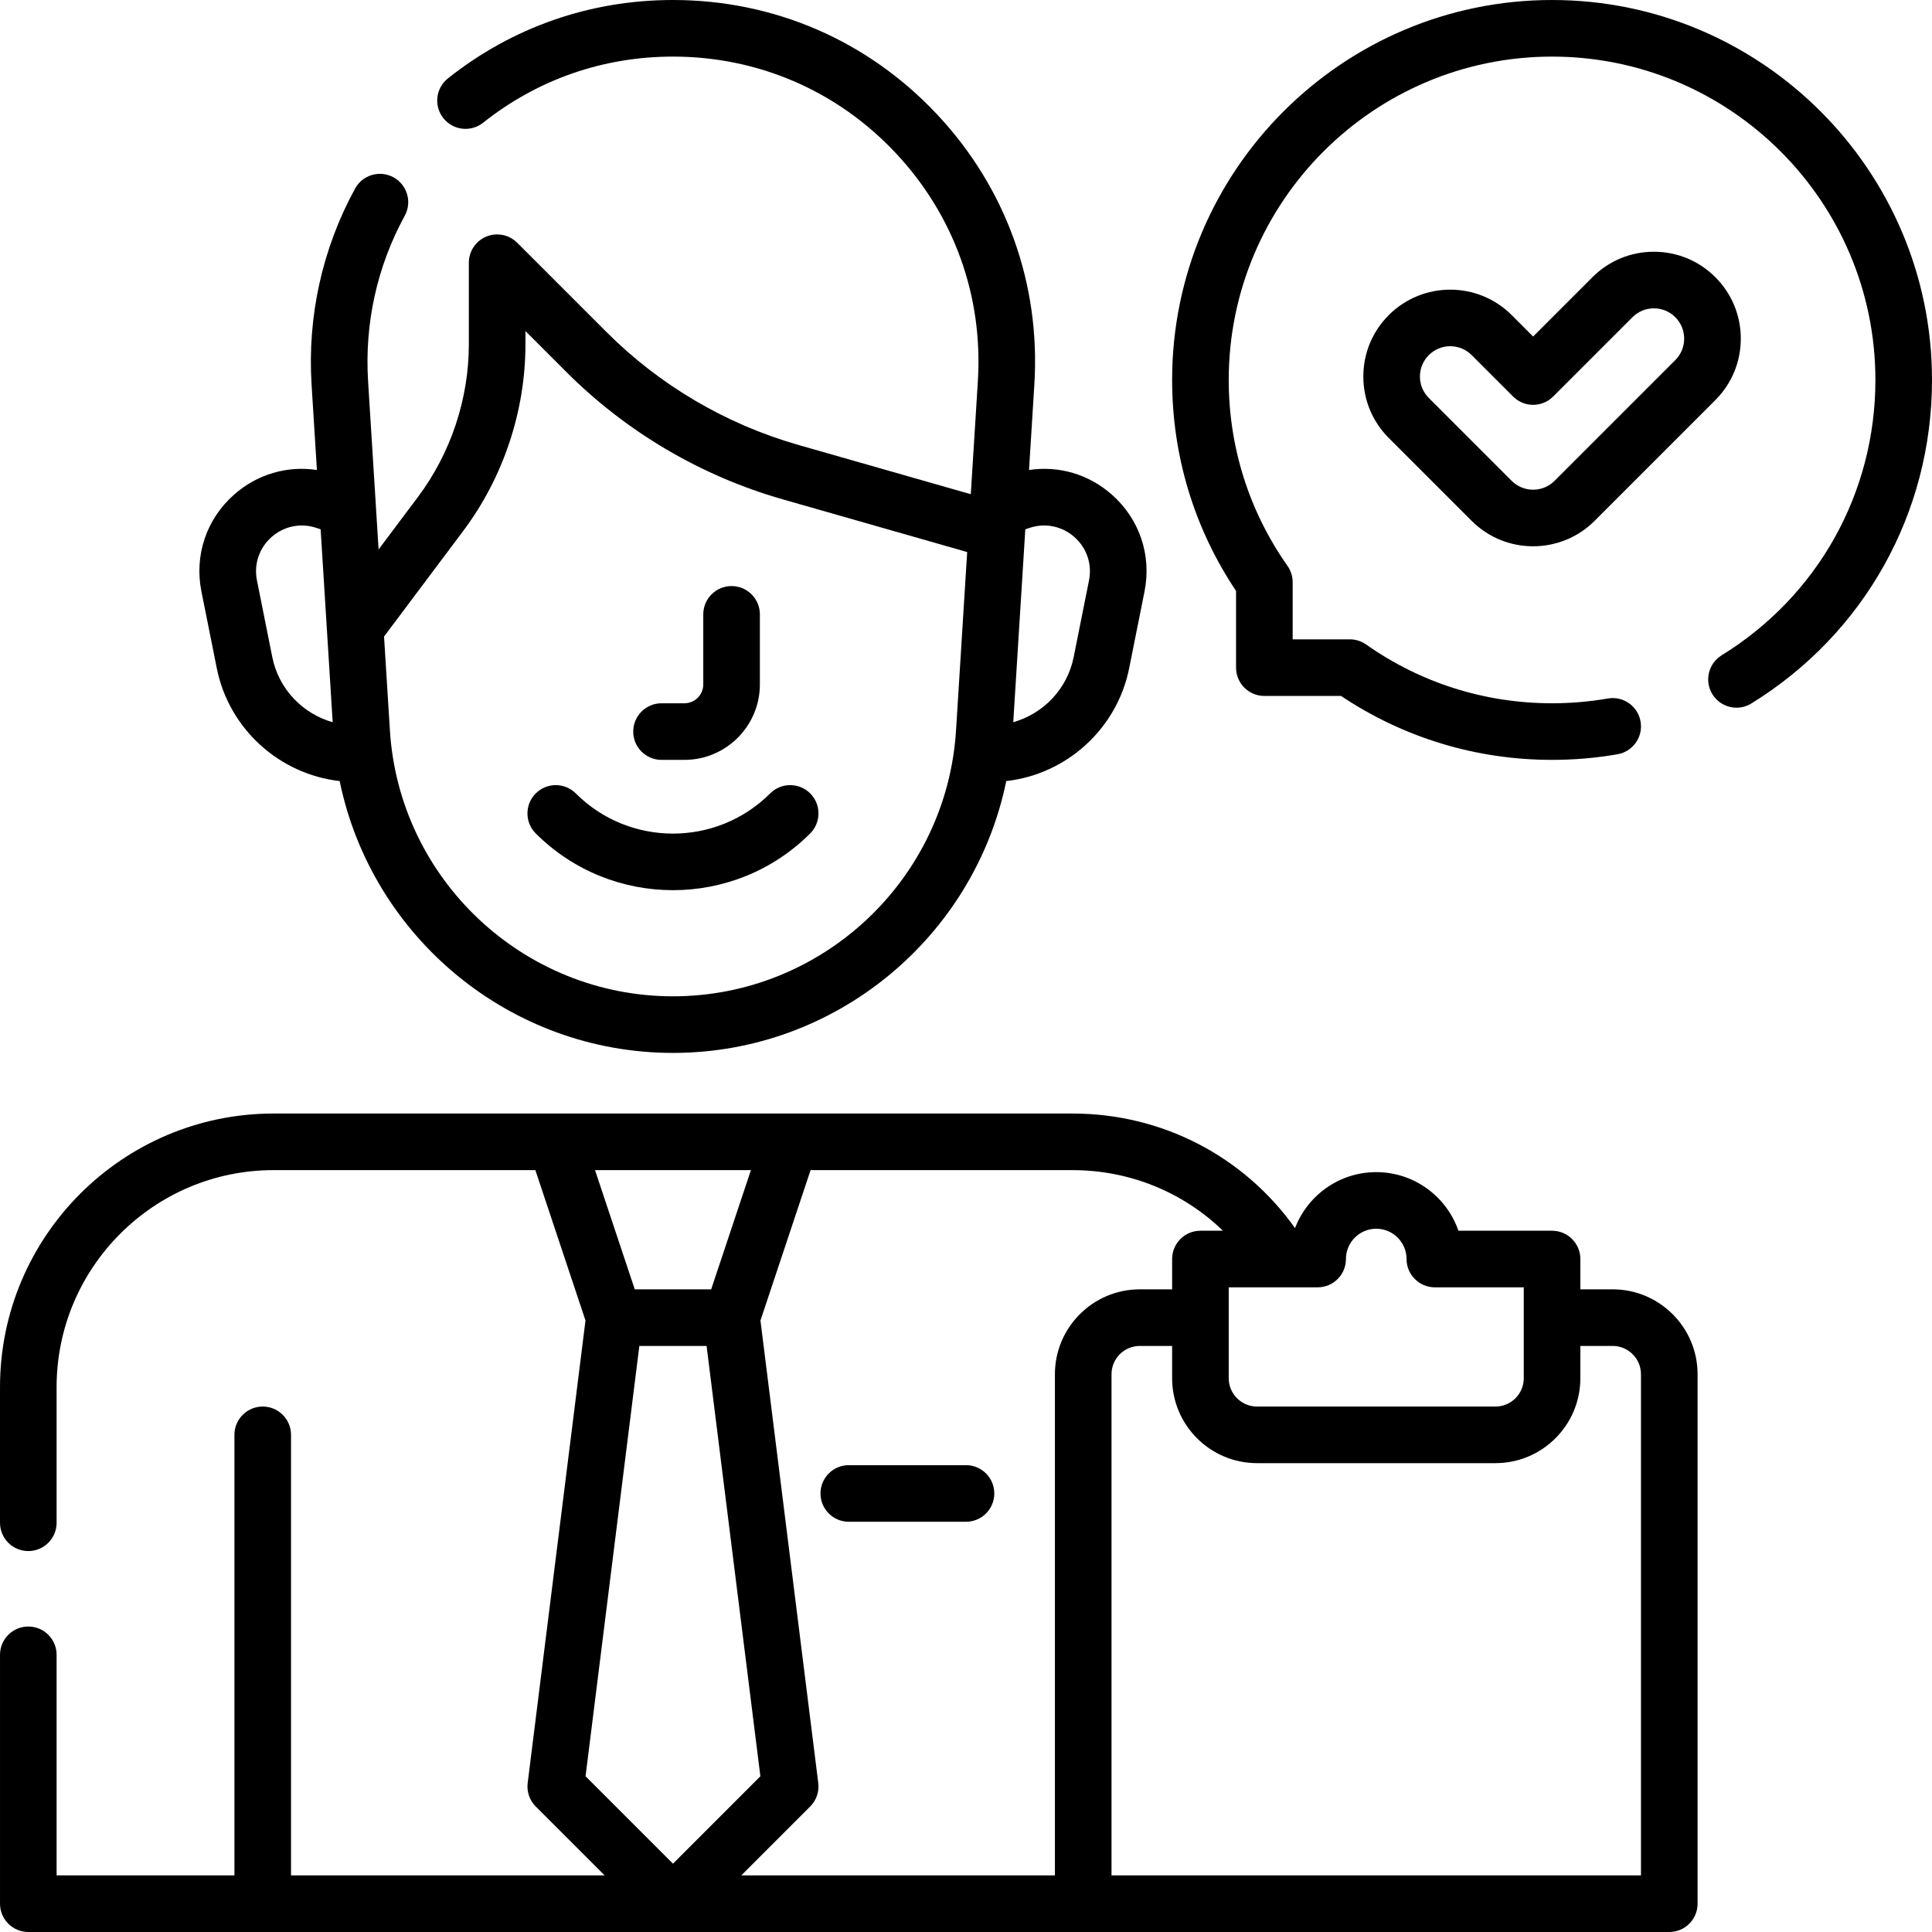
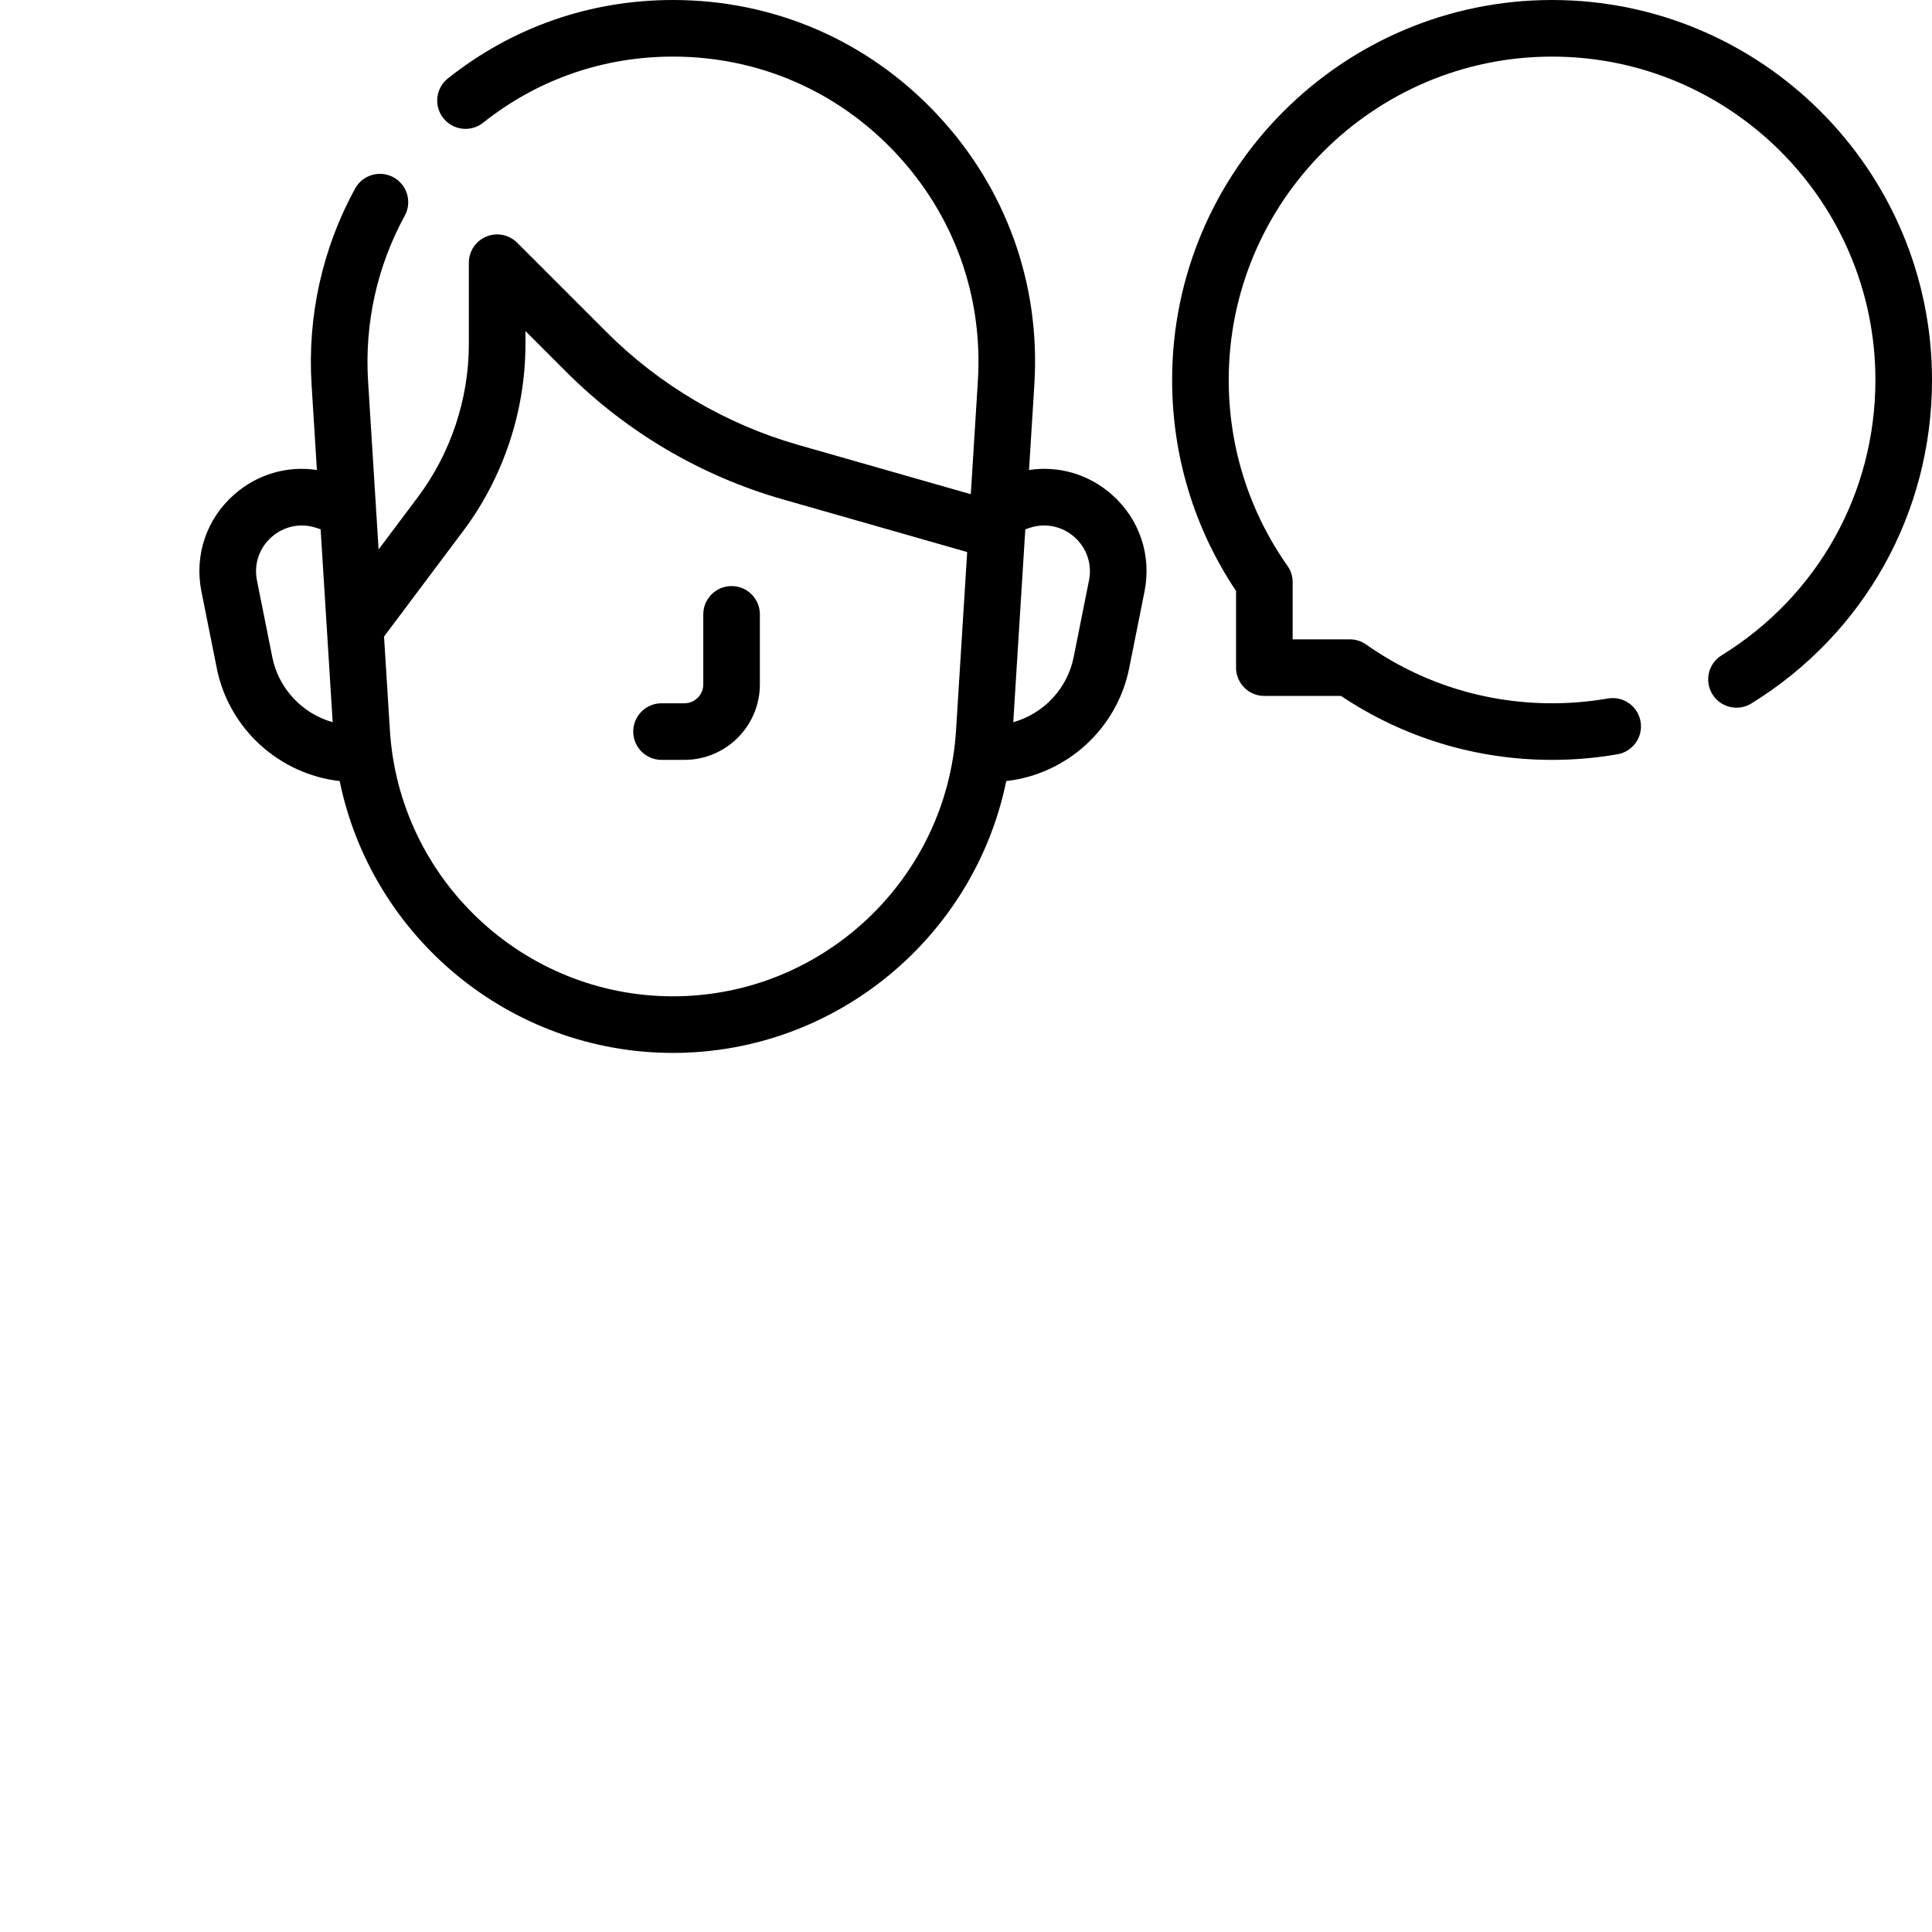
<svg xmlns="http://www.w3.org/2000/svg" id="Capa_1" enable-background="new 0 0 512 512" height="512" viewBox="0 0 512 512" width="512">
  <g>
    <path d="m175.313 201.375h6.062c11.028 0 20-8.972 20-20v-18.562c0-4.142-3.358-7.5-7.5-7.5s-7.5 3.358-7.5 7.5v18.562c0 2.757-2.243 5-5 5h-6.062c-4.142 0-7.5 3.358-7.5 7.5s3.357 7.5 7.5 7.5z" />
-     <path d="m214.709 220.867c2.929-2.929 2.929-7.678 0-10.606-2.929-2.929-7.678-2.929-10.606 0-14.204 14.203-37.314 14.203-51.519 0-2.929-2.929-7.678-2.929-10.606 0-2.929 2.929-2.929 7.678 0 10.606 20.05 20.051 52.679 20.053 72.731 0z" />
-     <path d="m256 388.281h-31.062c-4.142 0-7.5 3.358-7.5 7.5s3.358 7.5 7.5 7.5h31.062c4.142 0 7.5-3.358 7.5-7.5s-3.358-7.5-7.5-7.5z" />
-     <path d="m461.329 89.745c0-6.151-2.396-11.935-6.746-16.285s-10.134-6.746-16.286-6.746c-6.151 0-11.935 2.396-16.285 6.746l-15.719 15.719-5.679-5.679c-8.979-8.98-23.591-8.98-32.571 0-4.35 4.35-6.746 10.134-6.746 16.286s2.396 11.936 6.746 16.285l21.964 21.965c8.981 8.979 23.592 8.979 32.571 0l32.004-32.005c4.351-4.35 6.747-10.134 6.747-16.286zm-17.353 5.679-32.004 32.004c-3.132 3.132-8.228 3.131-11.358 0l-21.964-21.965c-1.517-1.517-2.353-3.533-2.353-5.678 0-2.146.835-4.162 2.353-5.679s3.534-2.353 5.679-2.353 4.162.835 5.679 2.353l10.982 10.982c2.929 2.929 7.678 2.929 10.606 0l21.022-21.022c1.517-1.517 3.534-2.352 5.679-2.352 2.146 0 4.162.835 5.679 2.352 3.131 3.132 3.131 8.227 0 11.358z" />
    <path d="m411.312 0c-55.52 0-100.688 45.168-100.688 100.688 0 20.065 5.85 39.345 16.943 55.918v20.326c0 4.142 3.358 7.5 7.5 7.5h20.326c16.573 11.093 35.853 16.943 55.918 16.943 5.823 0 11.66-.501 17.351-1.491 4.081-.709 6.814-4.593 6.104-8.673-.709-4.082-4.598-6.817-8.673-6.105-4.845.842-9.818 1.269-14.782 1.269-17.766 0-34.804-5.386-49.274-15.576-1.264-.89-2.772-1.368-4.318-1.368h-15.152v-15.151c0-1.546-.478-3.054-1.368-4.318-10.19-14.47-15.576-31.508-15.576-49.274 0-47.248 38.439-85.688 85.688-85.688s85.689 38.439 85.689 85.688c0 29.946-15.235 57.227-40.753 72.976-3.525 2.175-4.619 6.796-2.443 10.321 2.176 3.524 6.796 4.619 10.321 2.443 29.978-18.501 47.875-50.553 47.875-85.74 0-55.52-45.168-100.688-100.688-100.688z" />
    <path d="m57.45 177.083c3.216 16.077 16.573 28.097 32.569 29.908 8.462 41.274 45.092 72.041 88.325 72.041s79.863-30.767 88.325-72.04c15.999-1.809 29.358-13.83 32.574-29.908l4.064-20.322c1.92-9.603-1.316-19.206-8.658-25.687-6.137-5.417-14.081-7.717-21.949-6.518l1.413-22.613c1.67-26.718-7.505-52.177-25.834-71.688-18.329-19.511-43.166-30.256-69.935-30.256-21.915 0-42.54 7.186-59.645 20.78-3.243 2.578-3.782 7.295-1.205 10.538 2.578 3.243 7.296 3.782 10.538 1.205 14.424-11.463 31.822-17.523 50.312-17.523 22.585 0 43.54 9.065 59.003 25.526s23.205 37.94 21.796 60.481l-1.873 29.962-45.722-13.063c-19.153-5.472-36.721-15.81-50.806-29.894l-23.69-23.69c-2.145-2.146-5.371-2.786-8.173-1.626-2.803 1.161-4.63 3.896-4.63 6.929v21.594c0 14.51-4.794 28.893-13.5 40.5l-10.418 13.891c-1.716-27.45-1.298-20.769-2.788-44.602-.957-15.312 2.404-30.47 9.718-43.835 1.989-3.633.655-8.191-2.979-10.18-3.633-1.989-8.19-.655-10.18 2.979-8.678 15.855-12.665 33.827-11.531 51.972l1.413 22.612c-7.865-1.196-15.808 1.103-21.943 6.518-7.342 6.481-10.579 16.084-8.659 25.688zm215.38-37.184c4.16-1.387 8.605-.482 11.892 2.419s4.736 7.201 3.876 11.5l-4.064 20.321c-1.687 8.436-8.027 15.009-16.01 17.253.312-4.993 2.887-46.19 3.195-51.124zm-150.08.82c10.64-14.187 16.5-31.766 16.5-49.5v-3.487l10.887 10.887c15.882 15.883 35.693 27.54 57.291 33.71l48.885 13.967-2.954 47.263c-2.47 39.517-35.421 70.473-75.015 70.473s-72.545-30.956-75.015-70.473l-1.554-24.872zm-50.779 1.6c3.287-2.901 7.732-3.807 11.892-2.419l1.107.369c2.272 36.35 1.536 24.567 3.195 51.124-7.981-2.246-14.319-8.818-16.005-17.252l-4.064-20.321c-.862-4.3.588-8.599 3.875-11.501z" />
-     <path d="m427.375 341.688h-8.562v-8.031c0-4.142-3.358-7.5-7.5-7.5h-24.816c-3.118-9.029-11.703-15.531-21.778-15.531-9.812 0-18.211 6.168-21.523 14.831-13.61-19.104-35.309-30.362-59.008-30.362h-211.688c-39.977 0-72.5 32.523-72.5 72.5v35.953c0 4.142 3.358 7.5 7.5 7.5s7.5-3.358 7.5-7.5v-35.953c0-31.706 25.794-57.5 57.5-57.5h69.375l13.284 39.852-15.32 122.562c-.287 2.296.502 4.597 2.139 6.233l18.259 18.258h-83.112v-116.75c0-4.142-3.358-7.5-7.5-7.5s-7.5 3.358-7.5 7.5v116.75h-47.125v-58.453c0-4.142-3.358-7.5-7.5-7.5s-7.5 3.358-7.5 7.5v65.953c0 4.142 3.358 7.5 7.5 7.5h434.875c4.142 0 7.5-3.358 7.5-7.5v-140.312c0-12.407-10.093-22.5-22.5-22.5zm-78.187-.532c4.142 0 7.5-3.358 7.5-7.5 0-4.428 3.603-8.031 8.031-8.031s8.031 3.603 8.031 8.031c0 4.142 3.358 7.5 7.5 7.5h23.562v24.094c0 4.136-3.364 7.5-7.5 7.5h-63.188c-4.136 0-7.5-3.364-7.5-7.5v-24.094zm-150.187-31.062-10.531 31.594h-20.251l-10.531-31.594zm-29.568 46.594h17.821l14.255 114.041-23.166 23.166-23.166-23.166zm45.276 122.053c1.637-1.636 2.426-3.937 2.139-6.233l-15.32-122.562 13.284-39.852h69.375c15.186 0 29.338 5.83 39.909 16.062h-5.971c-4.142 0-7.5 3.358-7.5 7.5v8.031h-8.562c-12.407 0-22.5 10.093-22.5 22.5v132.813h-83.113zm220.166 18.259h-140.313v-132.812c0-4.136 3.364-7.5 7.5-7.5h8.562v8.562c0 12.407 10.093 22.5 22.5 22.5h63.188c12.407 0 22.5-10.093 22.5-22.5v-8.562h8.562c4.136 0 7.5 3.364 7.5 7.5v132.812z" />
  </g>
</svg>